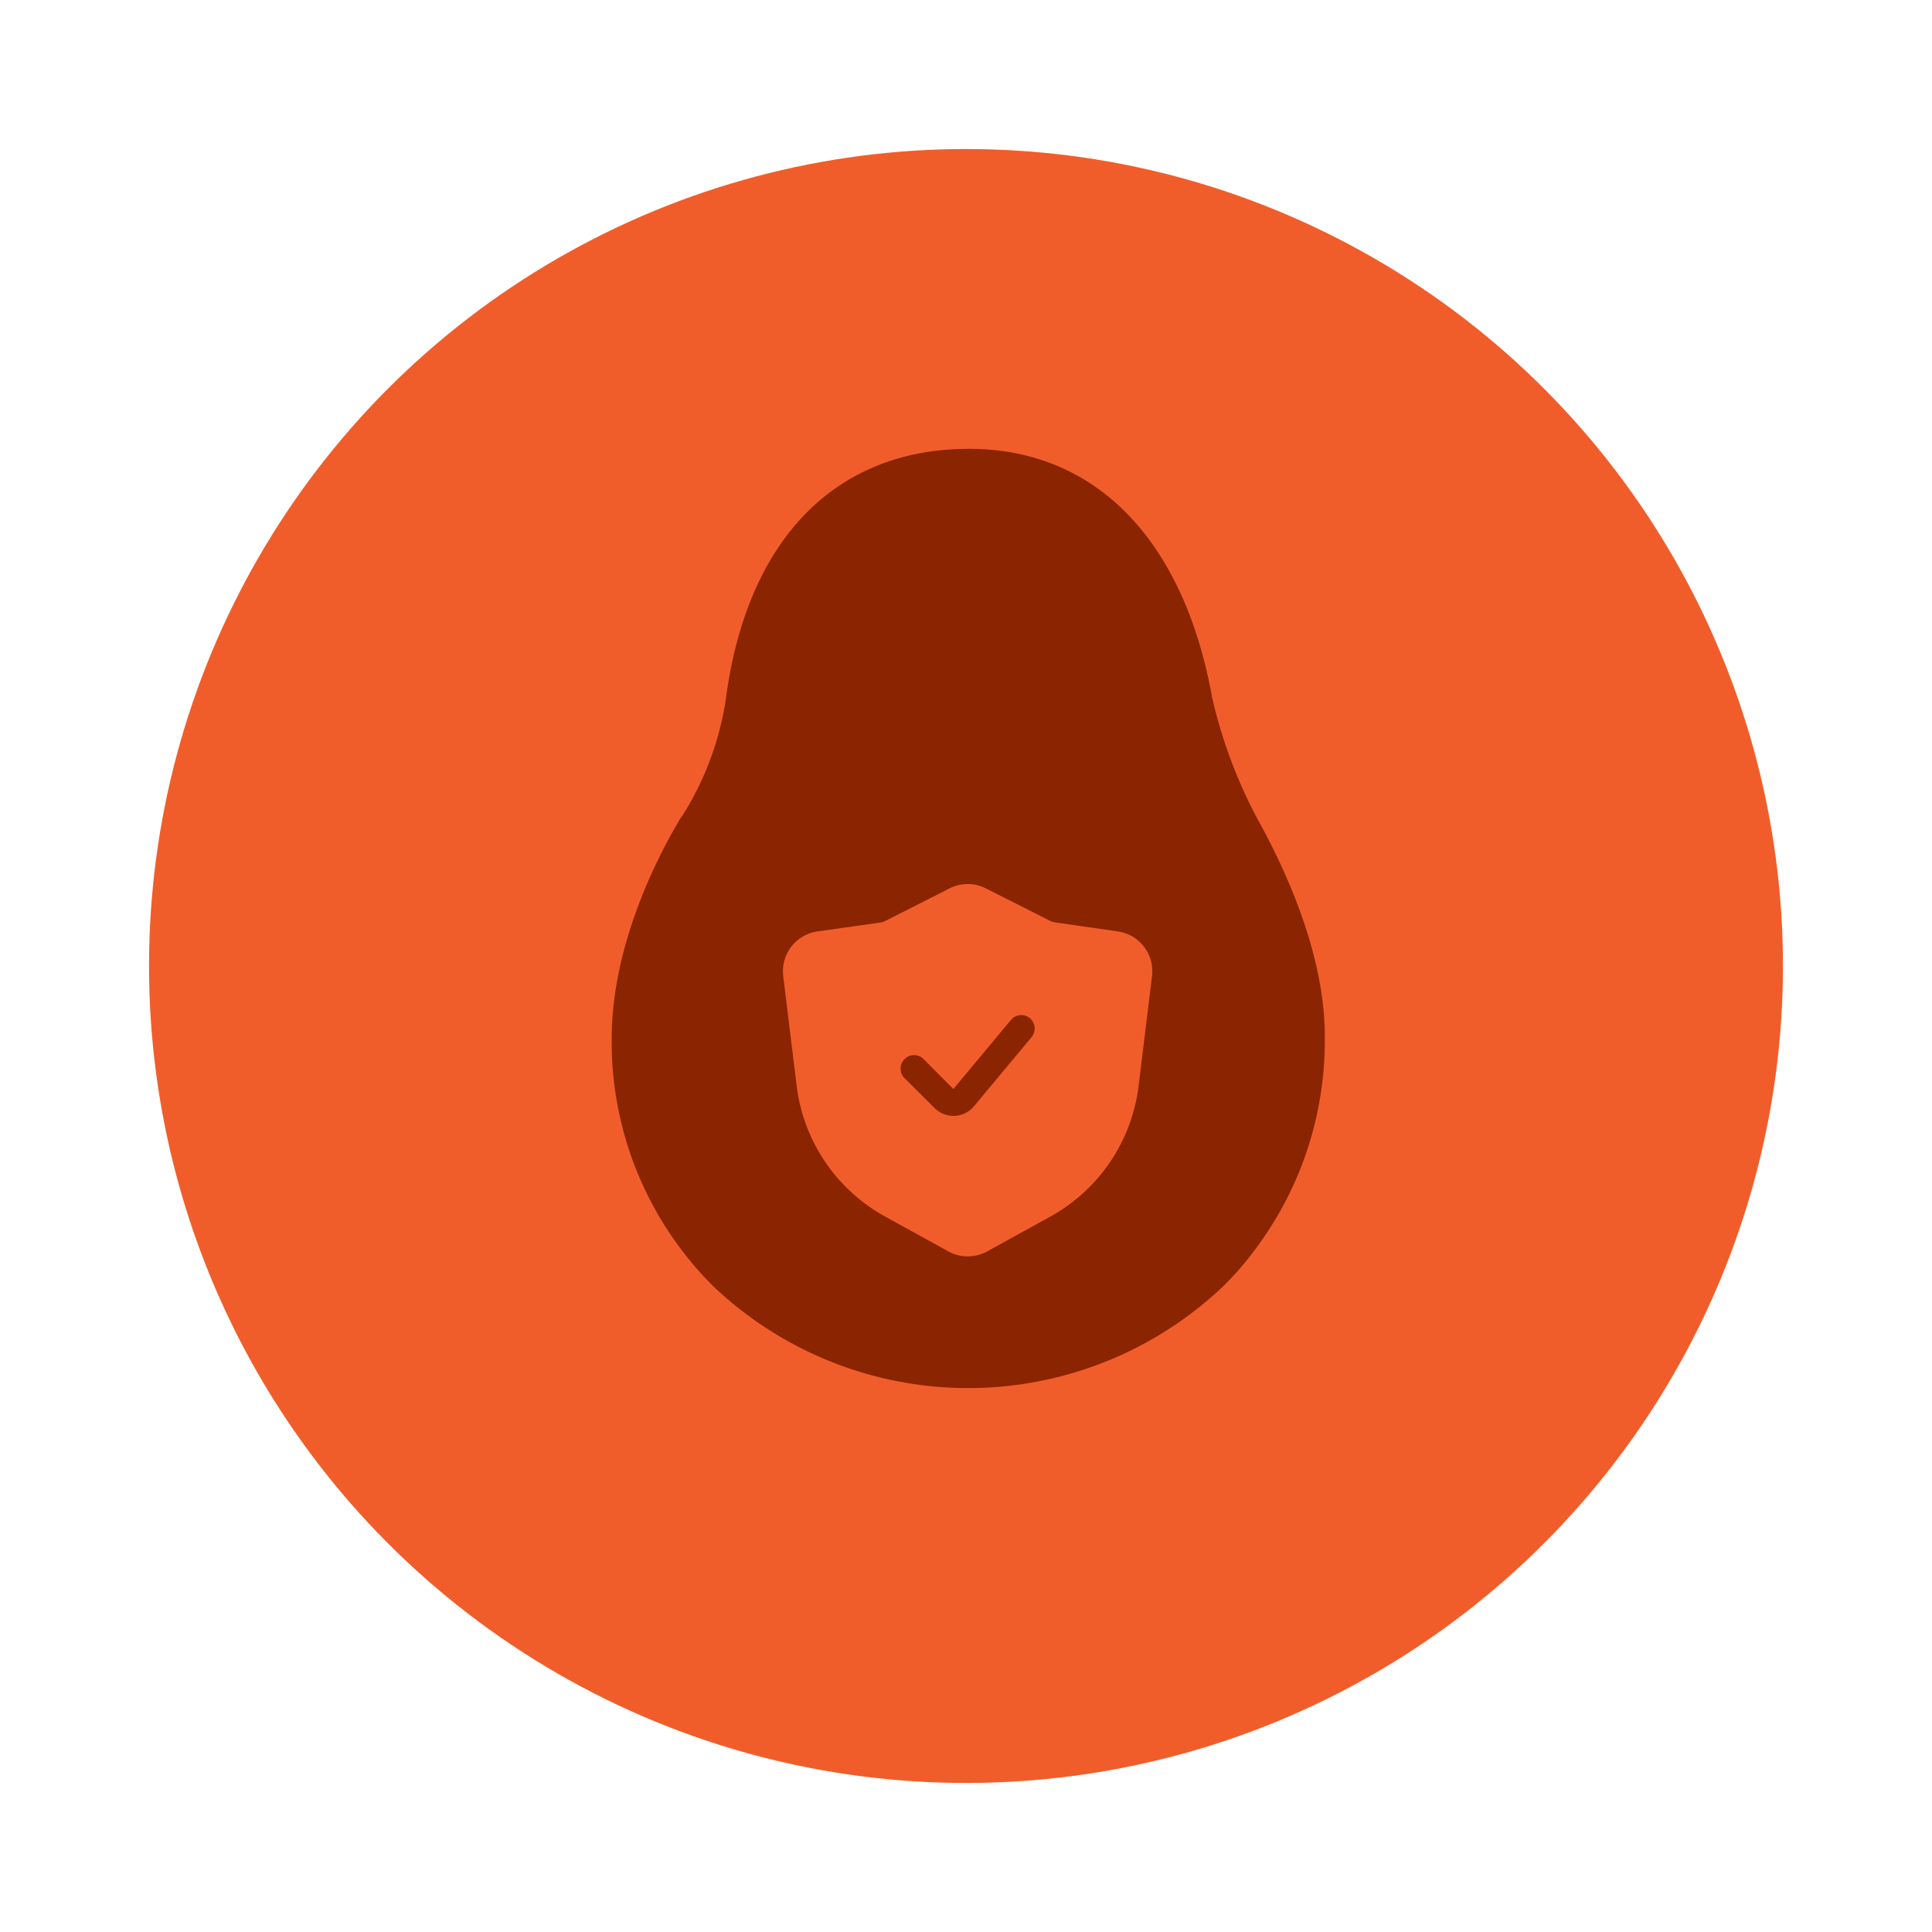
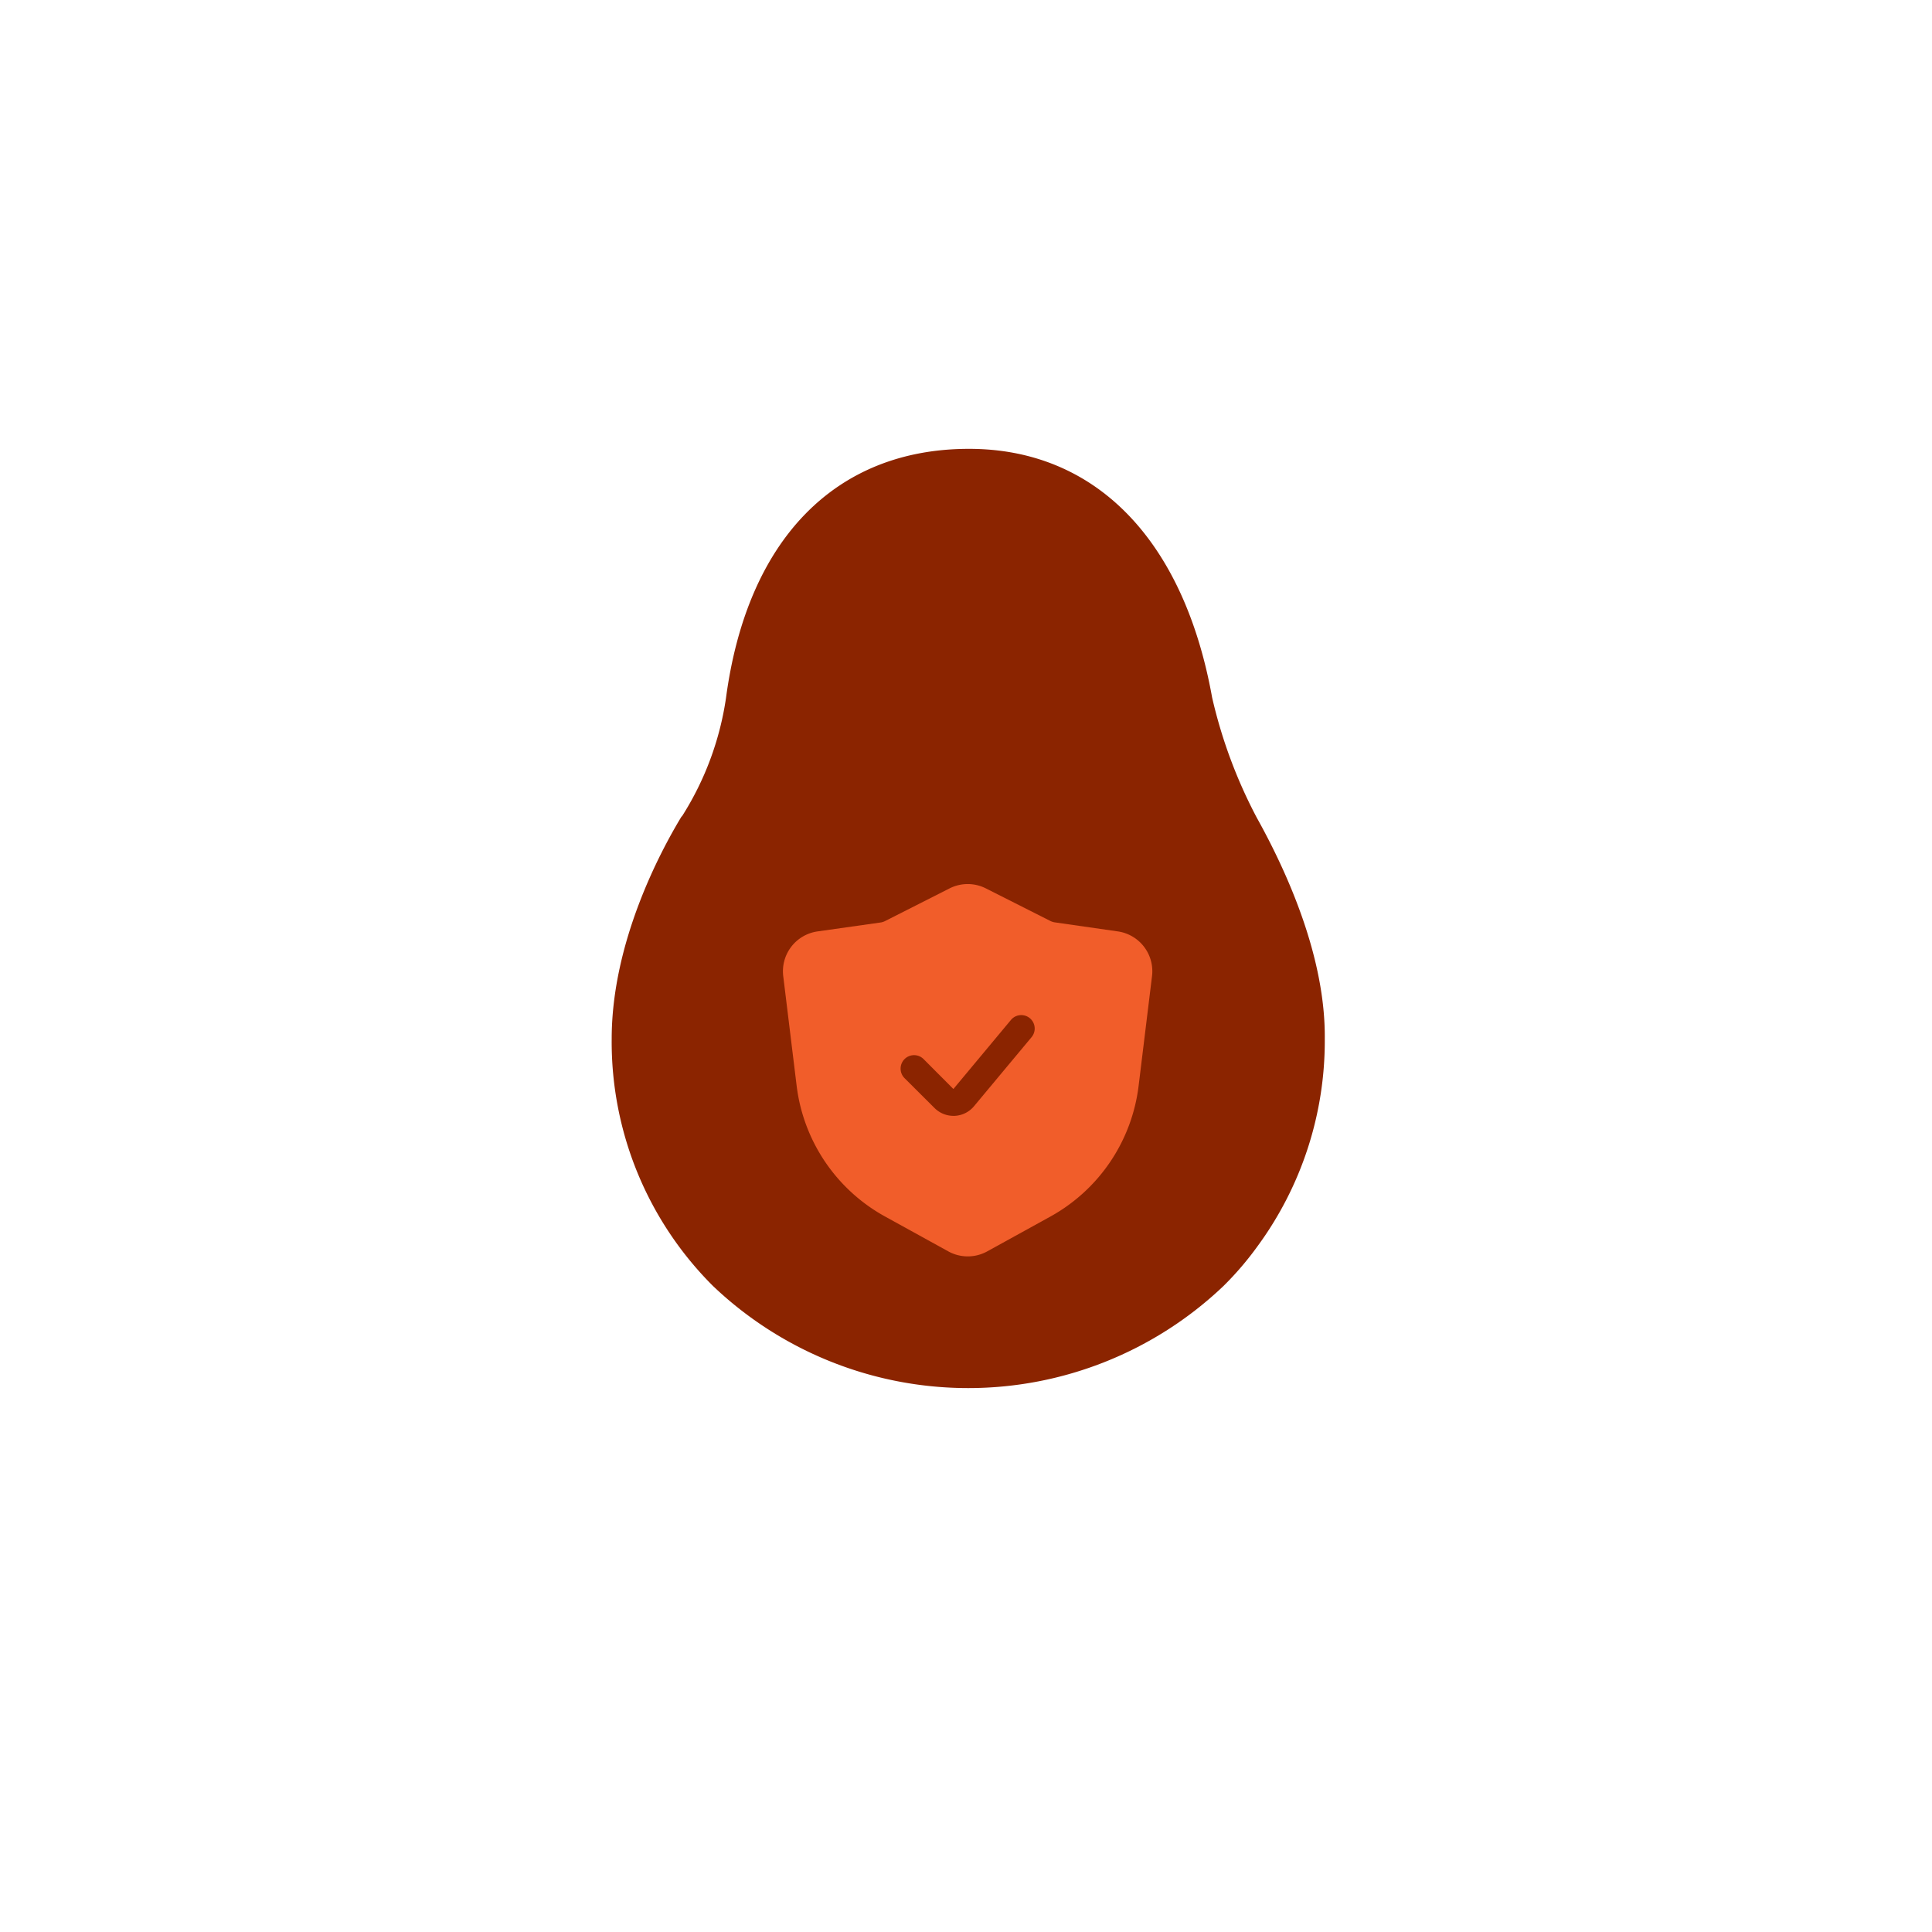
<svg xmlns="http://www.w3.org/2000/svg" width="116.67" height="116.67" viewBox="0 0 116.67 116.67">
  <defs>
    <filter id="Ellipse_144" x="0" y="0" width="116.67" height="116.67">
      <feOffset dy="3" />
      <feGaussianBlur stdDeviation="3" result="blur" />
      <feFlood flood-opacity="0.161" />
      <feComposite operator="in" in2="blur" />
      <feComposite in="SourceGraphic" />
    </filter>
  </defs>
  <g id="Group_5506" data-name="Group 5506" transform="translate(-393 -1740)">
    <g transform="matrix(1, 0, 0, 1, 393, 1740)" filter="url(#Ellipse_144)">
-       <circle id="Ellipse_144-2" data-name="Ellipse 144" cx="49.335" cy="49.335" r="49.335" transform="translate(9 6)" fill="#f15d2a" />
-     </g>
+       </g>
    <g id="RecipeIcon" transform="translate(429.938 1767.105)">
      <g id="Group_5462" data-name="Group 5462" transform="translate(0 0)">
        <g id="Group_5461" data-name="Group 5461" transform="translate(0 0)">
          <g id="Group_5460" data-name="Group 5460">
            <path id="Path_35354" data-name="Path 35354" d="M955.152,457.565h0a29.747,29.747,0,0,1-2.691-7.242c-1.713-9.542-7.047-15.023-14.681-15.023-8.074,0-13.408,5.48-14.68,15.071a18.237,18.237,0,0,1-2.642,7.1l-.049.049c-1.272,2.1-4.208,7.585-4.208,13.408a20.816,20.816,0,0,0,6.117,14.925,22.351,22.351,0,0,0,30.829,0,19.007,19.007,0,0,0,2.055-2.4,20.953,20.953,0,0,0,4.061-12.527C959.311,466.08,957.06,460.99,955.152,457.565Z" transform="translate(-916.2 -435.3)" fill="#8b2400" />
          </g>
        </g>
      </g>
      <g id="_6" data-name="6" transform="translate(10.342 26.281)">
        <path id="Path_35355" data-name="Path 35355" d="M22.455,5.1l-3.839-.551a.956.956,0,0,1-.243-.081L14.476,2.5a2.43,2.43,0,0,0-2.187,0l-3.9,1.976a.956.956,0,0,1-.243.081L4.311,5.1A2.43,2.43,0,0,0,2.245,7.821l.81,6.626a10.465,10.465,0,0,0,5.3,7.849l3.864,2.13a2.43,2.43,0,0,0,2.333,0l3.864-2.13A10.465,10.465,0,0,0,23.7,14.447l.81-6.626A2.43,2.43,0,0,0,22.455,5.1Zm-5.208,6.375-3.483,4.18a1.62,1.62,0,0,1-1.175.583h-.073a1.62,1.62,0,0,1-1.142-.478l-1.806-1.8a.813.813,0,0,1,1.15-1.15l1.8,1.806L16,10.437a.811.811,0,0,1,1.247,1.037Z" transform="translate(-2.224 -2.239)" fill="#f15d2a" />
      </g>
    </g>
  </g>
</svg>